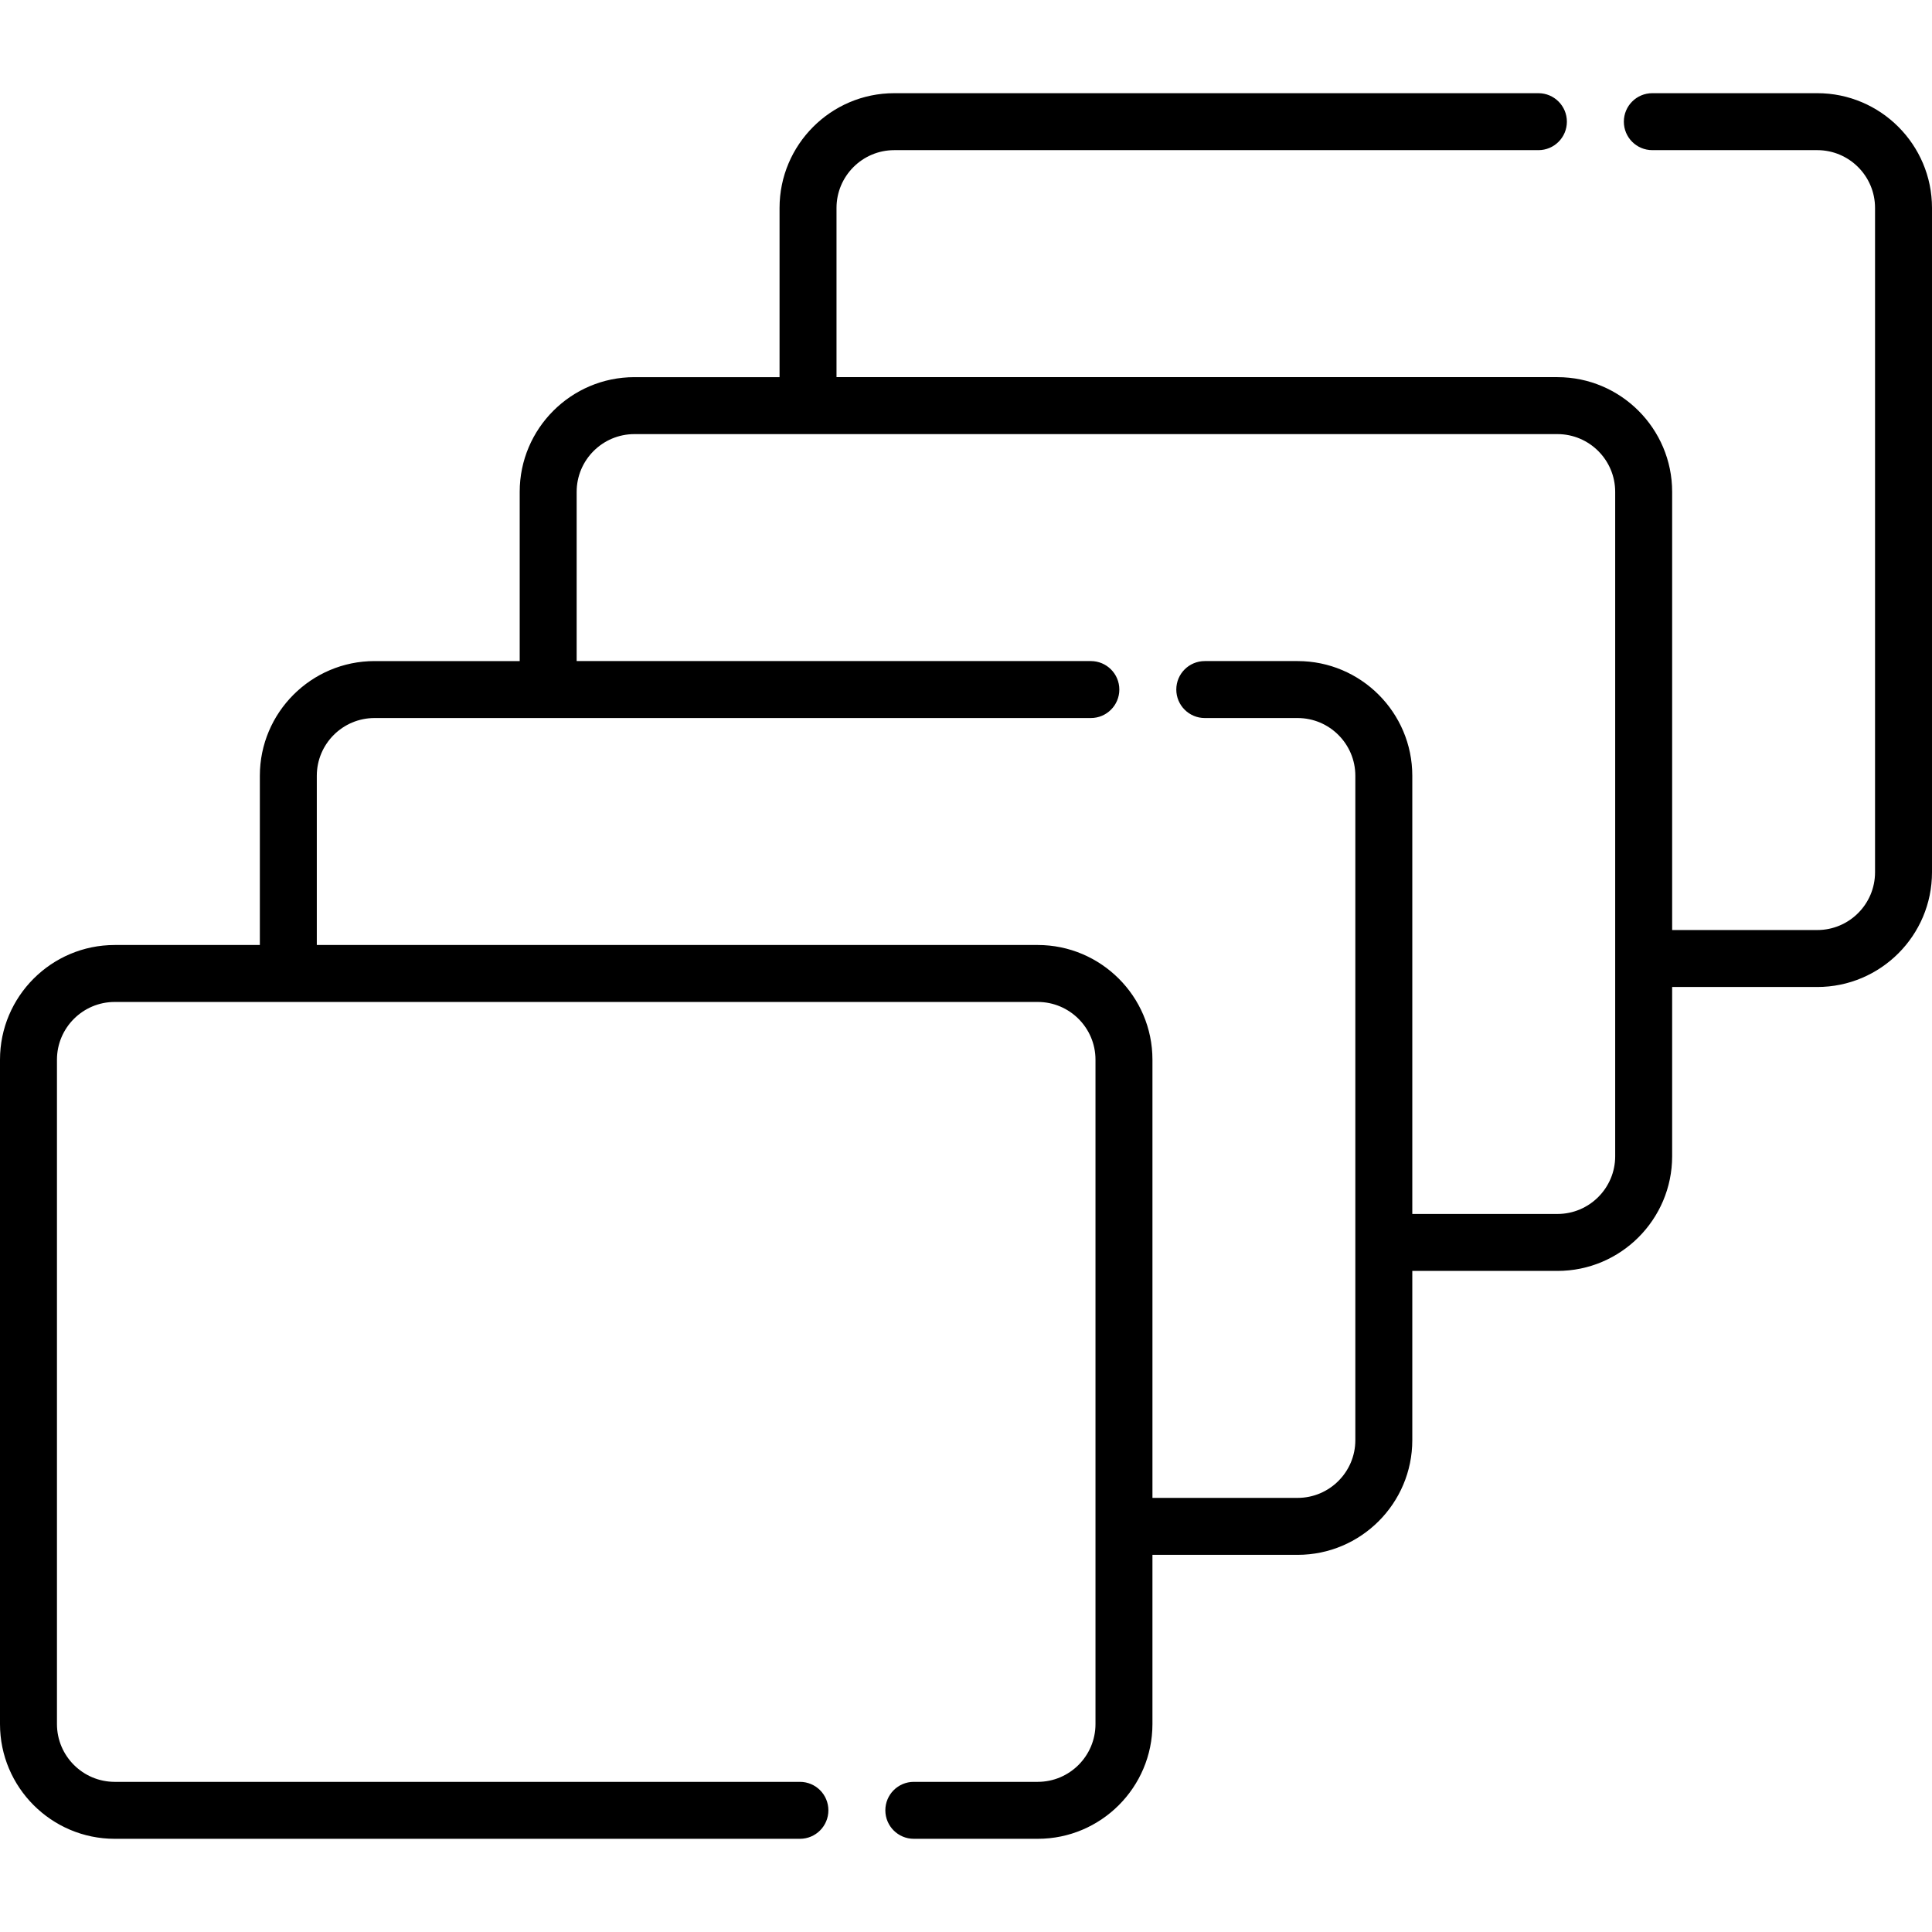
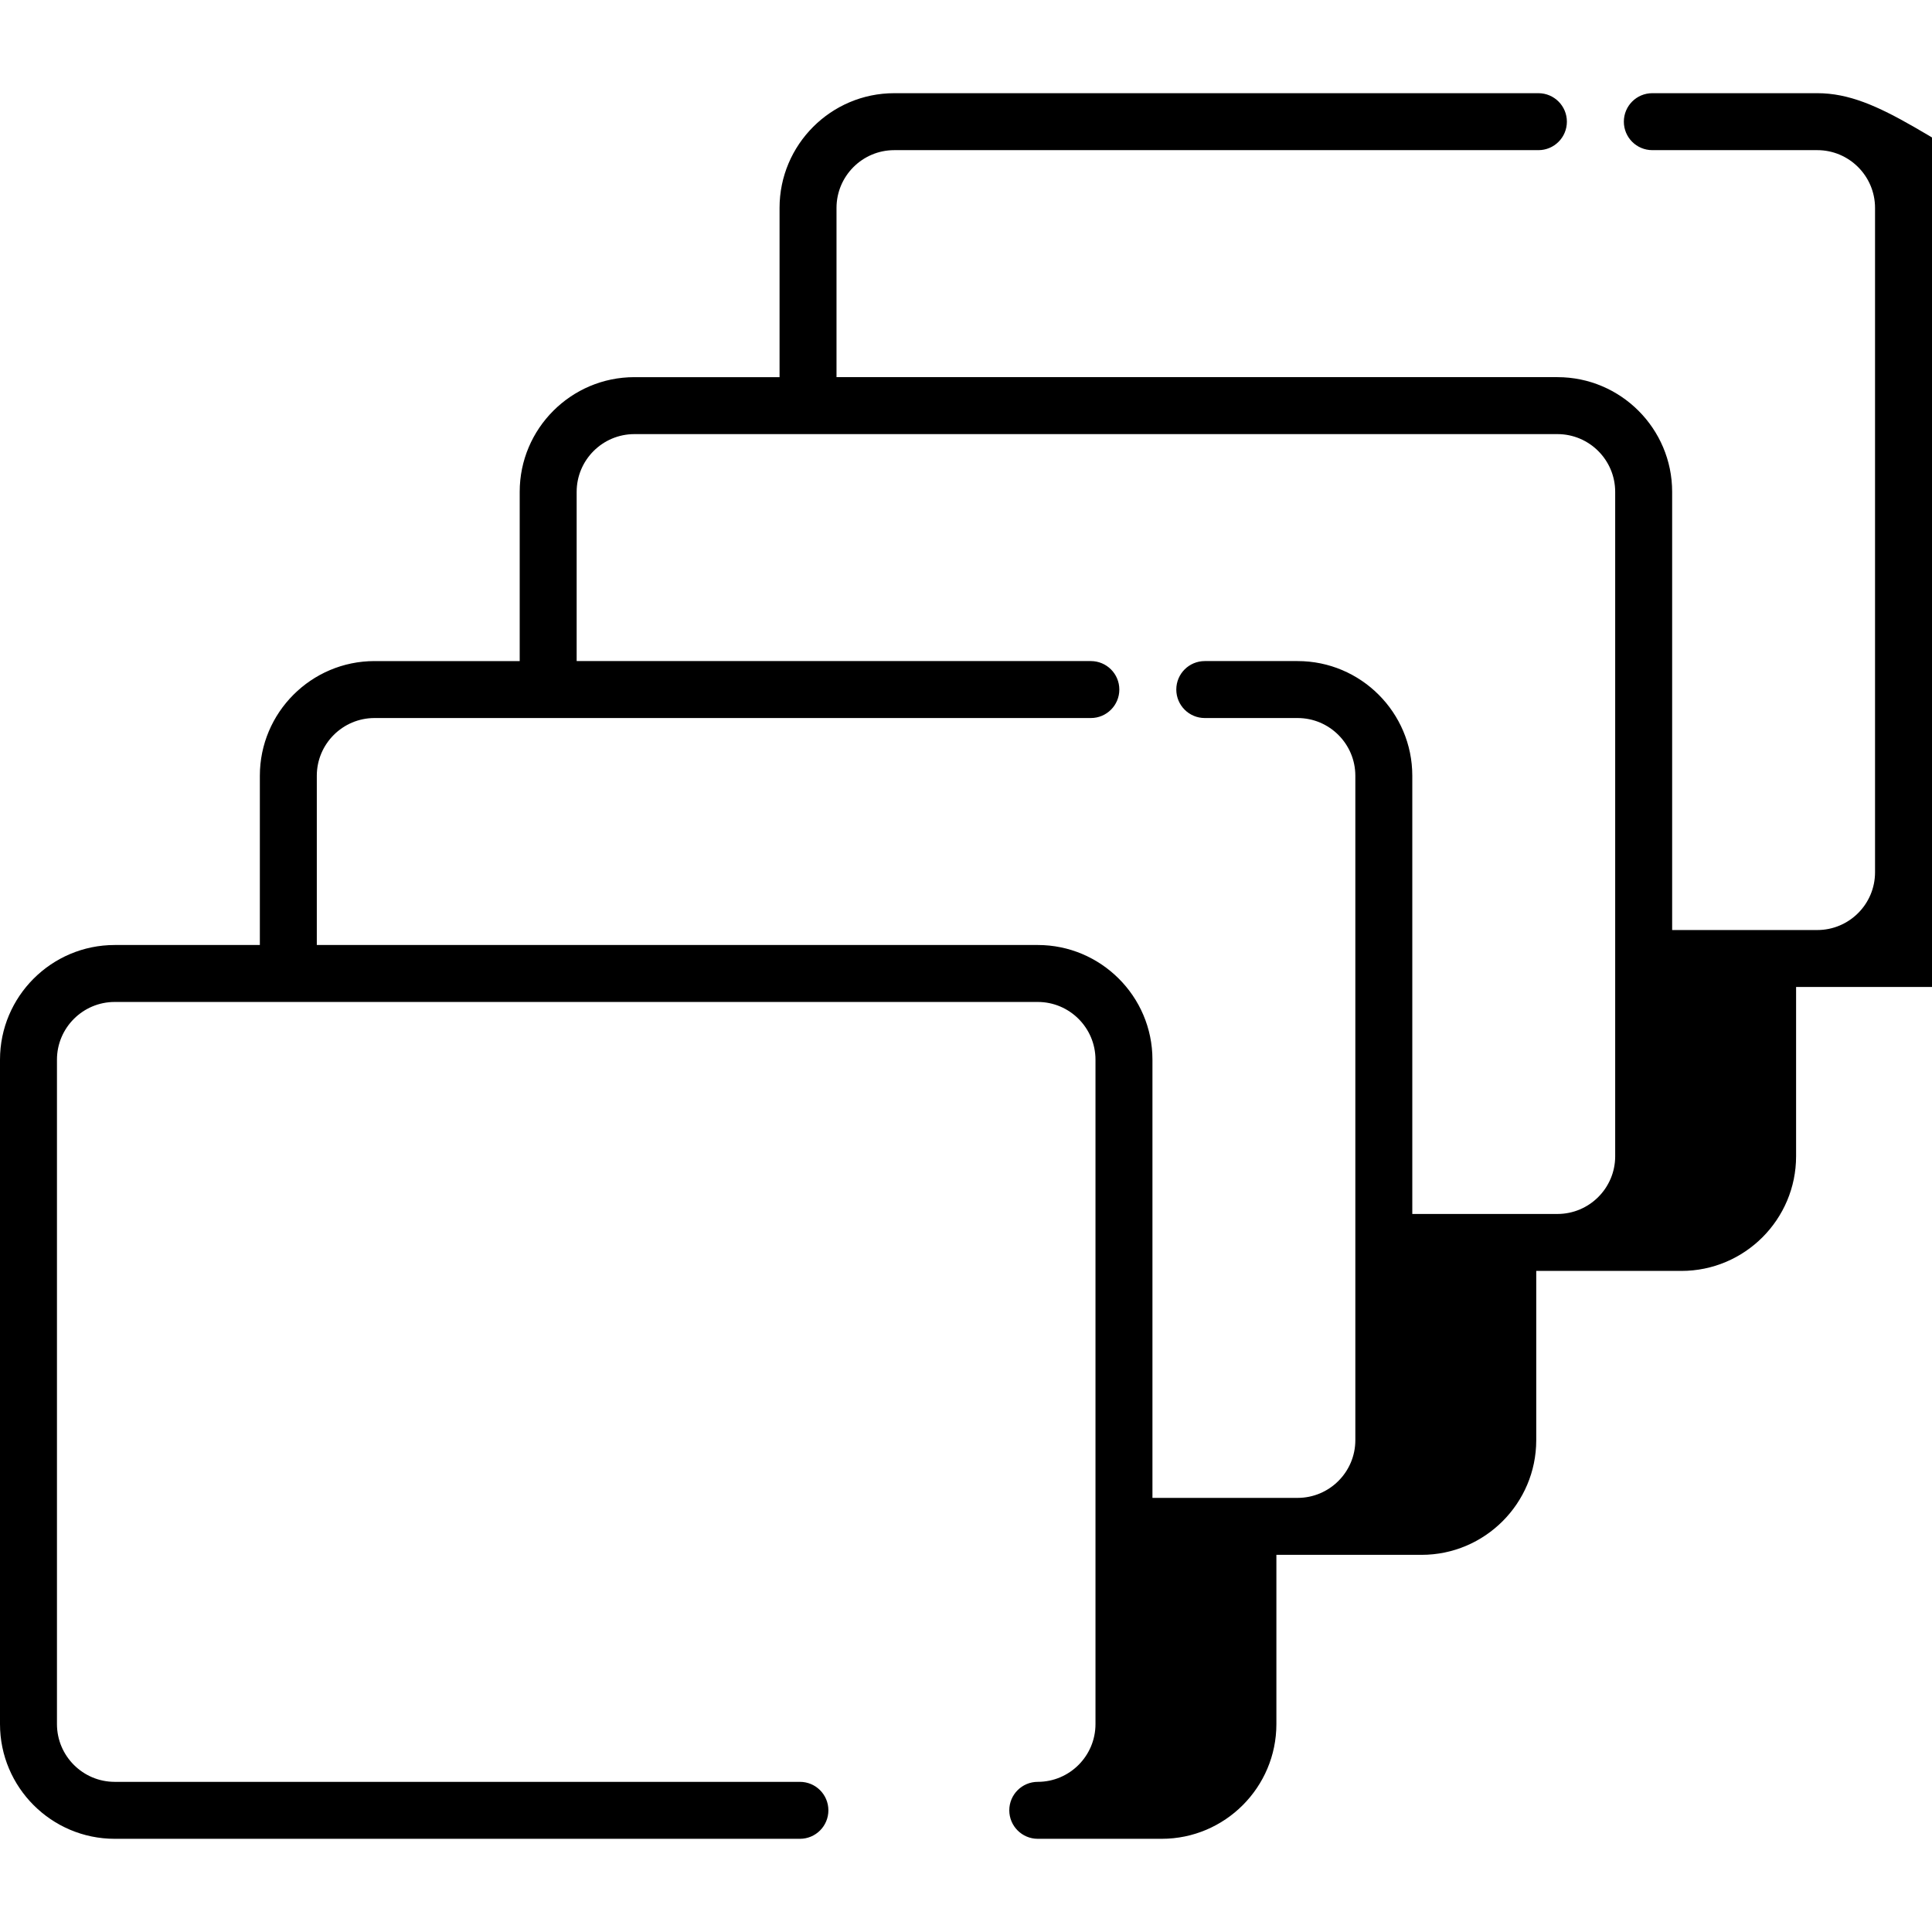
<svg xmlns="http://www.w3.org/2000/svg" id="Capa_1" x="0px" y="0px" viewBox="0 0 512 512" style="enable-background:new 0 0 512 512;" xml:space="preserve">
  <g>
    <g>
-       <path d="M481.599,24.695h-43.715c-4.176,0-7.547,3.381-7.547,7.547c0,4.176,3.371,7.547,7.547,7.547h43.715 c8.443,0,15.306,6.873,15.306,15.306v176.077c0,8.433-6.863,15.296-15.306,15.296h-38.462V130.34 c0-16.755-13.636-30.391-30.391-30.391H221.684V55.097c0-8.433,6.863-15.306,15.296-15.306h170.714 c4.166,0,7.547-3.371,7.547-7.547c0-4.166-3.381-7.547-7.547-7.547H236.98c-16.755,0-30.391,13.646-30.391,30.401v44.852h-38.472 c-16.755,0-30.391,13.636-30.391,30.391v44.852H99.254c-16.755,0-30.391,13.636-30.391,30.391v44.852H30.401 C13.636,250.435,0,264.071,0,280.826v176.077c0,16.755,13.636,30.401,30.401,30.401h181.582c4.176,0,7.547-3.381,7.547-7.547 c0-4.176-3.371-7.547-7.547-7.547H30.401c-8.443,0-15.306-6.873-15.306-15.306V280.826c0-8.433,6.863-15.296,15.306-15.296 c65.929,0,217.61,0,244.618,0c8.433,0,15.296,6.863,15.296,15.296c0,15.845,0,115.382,0,131.225v44.852 c0,8.433-6.863,15.306-15.296,15.306h-32.847c-4.166,0-7.547,3.371-7.547,7.547c0,4.166,3.381,7.547,7.547,7.547h32.847 c16.755,0,30.391-13.646,30.391-30.401v-44.852h38.472c16.755,0,30.391-13.636,30.391-30.391v-44.852h38.472 c16.755,0,30.391-13.636,30.391-30.391v-44.852h38.462c16.765,0,30.401-13.636,30.401-30.391V55.097 C512,38.341,498.364,24.695,481.599,24.695z M428.042,306.417c0,8.433-6.863,15.296-15.296,15.296h-38.472 c0-14.706,0-103.14,0-116.13c0-16.755-13.636-30.391-30.391-30.391h-24.605c-4.166,0-7.547,3.371-7.547,7.547 c0,4.166,3.381,7.547,7.547,7.547h24.605c8.433,0,15.296,6.863,15.296,15.296c0,18.334,0,155.325,0,176.077 c0,8.433-6.863,15.296-15.296,15.296h-38.472c0-11.63,0-104.265,0-116.13c0-16.809-13.712-30.391-30.391-30.391 c-22.612,0-168.561,0-191.062,0v-44.852c0-8.433,6.863-15.296,15.296-15.296c57.239,0,132.476,0,189.834,0 c4.166,0,7.547-3.381,7.547-7.547c0-4.176-3.381-7.547-7.547-7.547c-33.364,0-114.731,0-136.267,0V130.34 c0-8.433,6.863-15.296,15.296-15.296c25.175,0,220.791,0,244.628,0c8.433,0,15.296,6.863,15.296,15.296 c0,19.799,0,115.421,0,131.225V306.417z" />
+       <path d="M481.599,24.695h-43.715c-4.176,0-7.547,3.381-7.547,7.547c0,4.176,3.371,7.547,7.547,7.547h43.715 c8.443,0,15.306,6.873,15.306,15.306v176.077c0,8.433-6.863,15.296-15.306,15.296h-38.462V130.34 c0-16.755-13.636-30.391-30.391-30.391H221.684V55.097c0-8.433,6.863-15.306,15.296-15.306h170.714 c4.166,0,7.547-3.371,7.547-7.547c0-4.166-3.381-7.547-7.547-7.547H236.98c-16.755,0-30.391,13.646-30.391,30.401v44.852h-38.472 c-16.755,0-30.391,13.636-30.391,30.391v44.852H99.254c-16.755,0-30.391,13.636-30.391,30.391v44.852H30.401 C13.636,250.435,0,264.071,0,280.826v176.077c0,16.755,13.636,30.401,30.401,30.401h181.582c4.176,0,7.547-3.381,7.547-7.547 c0-4.176-3.371-7.547-7.547-7.547H30.401c-8.443,0-15.306-6.873-15.306-15.306V280.826c0-8.433,6.863-15.296,15.306-15.296 c65.929,0,217.61,0,244.618,0c8.433,0,15.296,6.863,15.296,15.296c0,15.845,0,115.382,0,131.225v44.852 c0,8.433-6.863,15.306-15.296,15.306c-4.166,0-7.547,3.371-7.547,7.547c0,4.166,3.381,7.547,7.547,7.547h32.847 c16.755,0,30.391-13.646,30.391-30.401v-44.852h38.472c16.755,0,30.391-13.636,30.391-30.391v-44.852h38.472 c16.755,0,30.391-13.636,30.391-30.391v-44.852h38.462c16.765,0,30.401-13.636,30.401-30.391V55.097 C512,38.341,498.364,24.695,481.599,24.695z M428.042,306.417c0,8.433-6.863,15.296-15.296,15.296h-38.472 c0-14.706,0-103.14,0-116.13c0-16.755-13.636-30.391-30.391-30.391h-24.605c-4.166,0-7.547,3.371-7.547,7.547 c0,4.166,3.381,7.547,7.547,7.547h24.605c8.433,0,15.296,6.863,15.296,15.296c0,18.334,0,155.325,0,176.077 c0,8.433-6.863,15.296-15.296,15.296h-38.472c0-11.63,0-104.265,0-116.13c0-16.809-13.712-30.391-30.391-30.391 c-22.612,0-168.561,0-191.062,0v-44.852c0-8.433,6.863-15.296,15.296-15.296c57.239,0,132.476,0,189.834,0 c4.166,0,7.547-3.381,7.547-7.547c0-4.176-3.381-7.547-7.547-7.547c-33.364,0-114.731,0-136.267,0V130.34 c0-8.433,6.863-15.296,15.296-15.296c25.175,0,220.791,0,244.628,0c8.433,0,15.296,6.863,15.296,15.296 c0,19.799,0,115.421,0,131.225V306.417z" />
    </g>
  </g>
  <g> </g>
  <g> </g>
  <g> </g>
  <g> </g>
  <g> </g>
  <g> </g>
  <g> </g>
  <g> </g>
  <g> </g>
  <g> </g>
  <g> </g>
  <g> </g>
  <g> </g>
  <g> </g>
  <g> </g>
</svg>